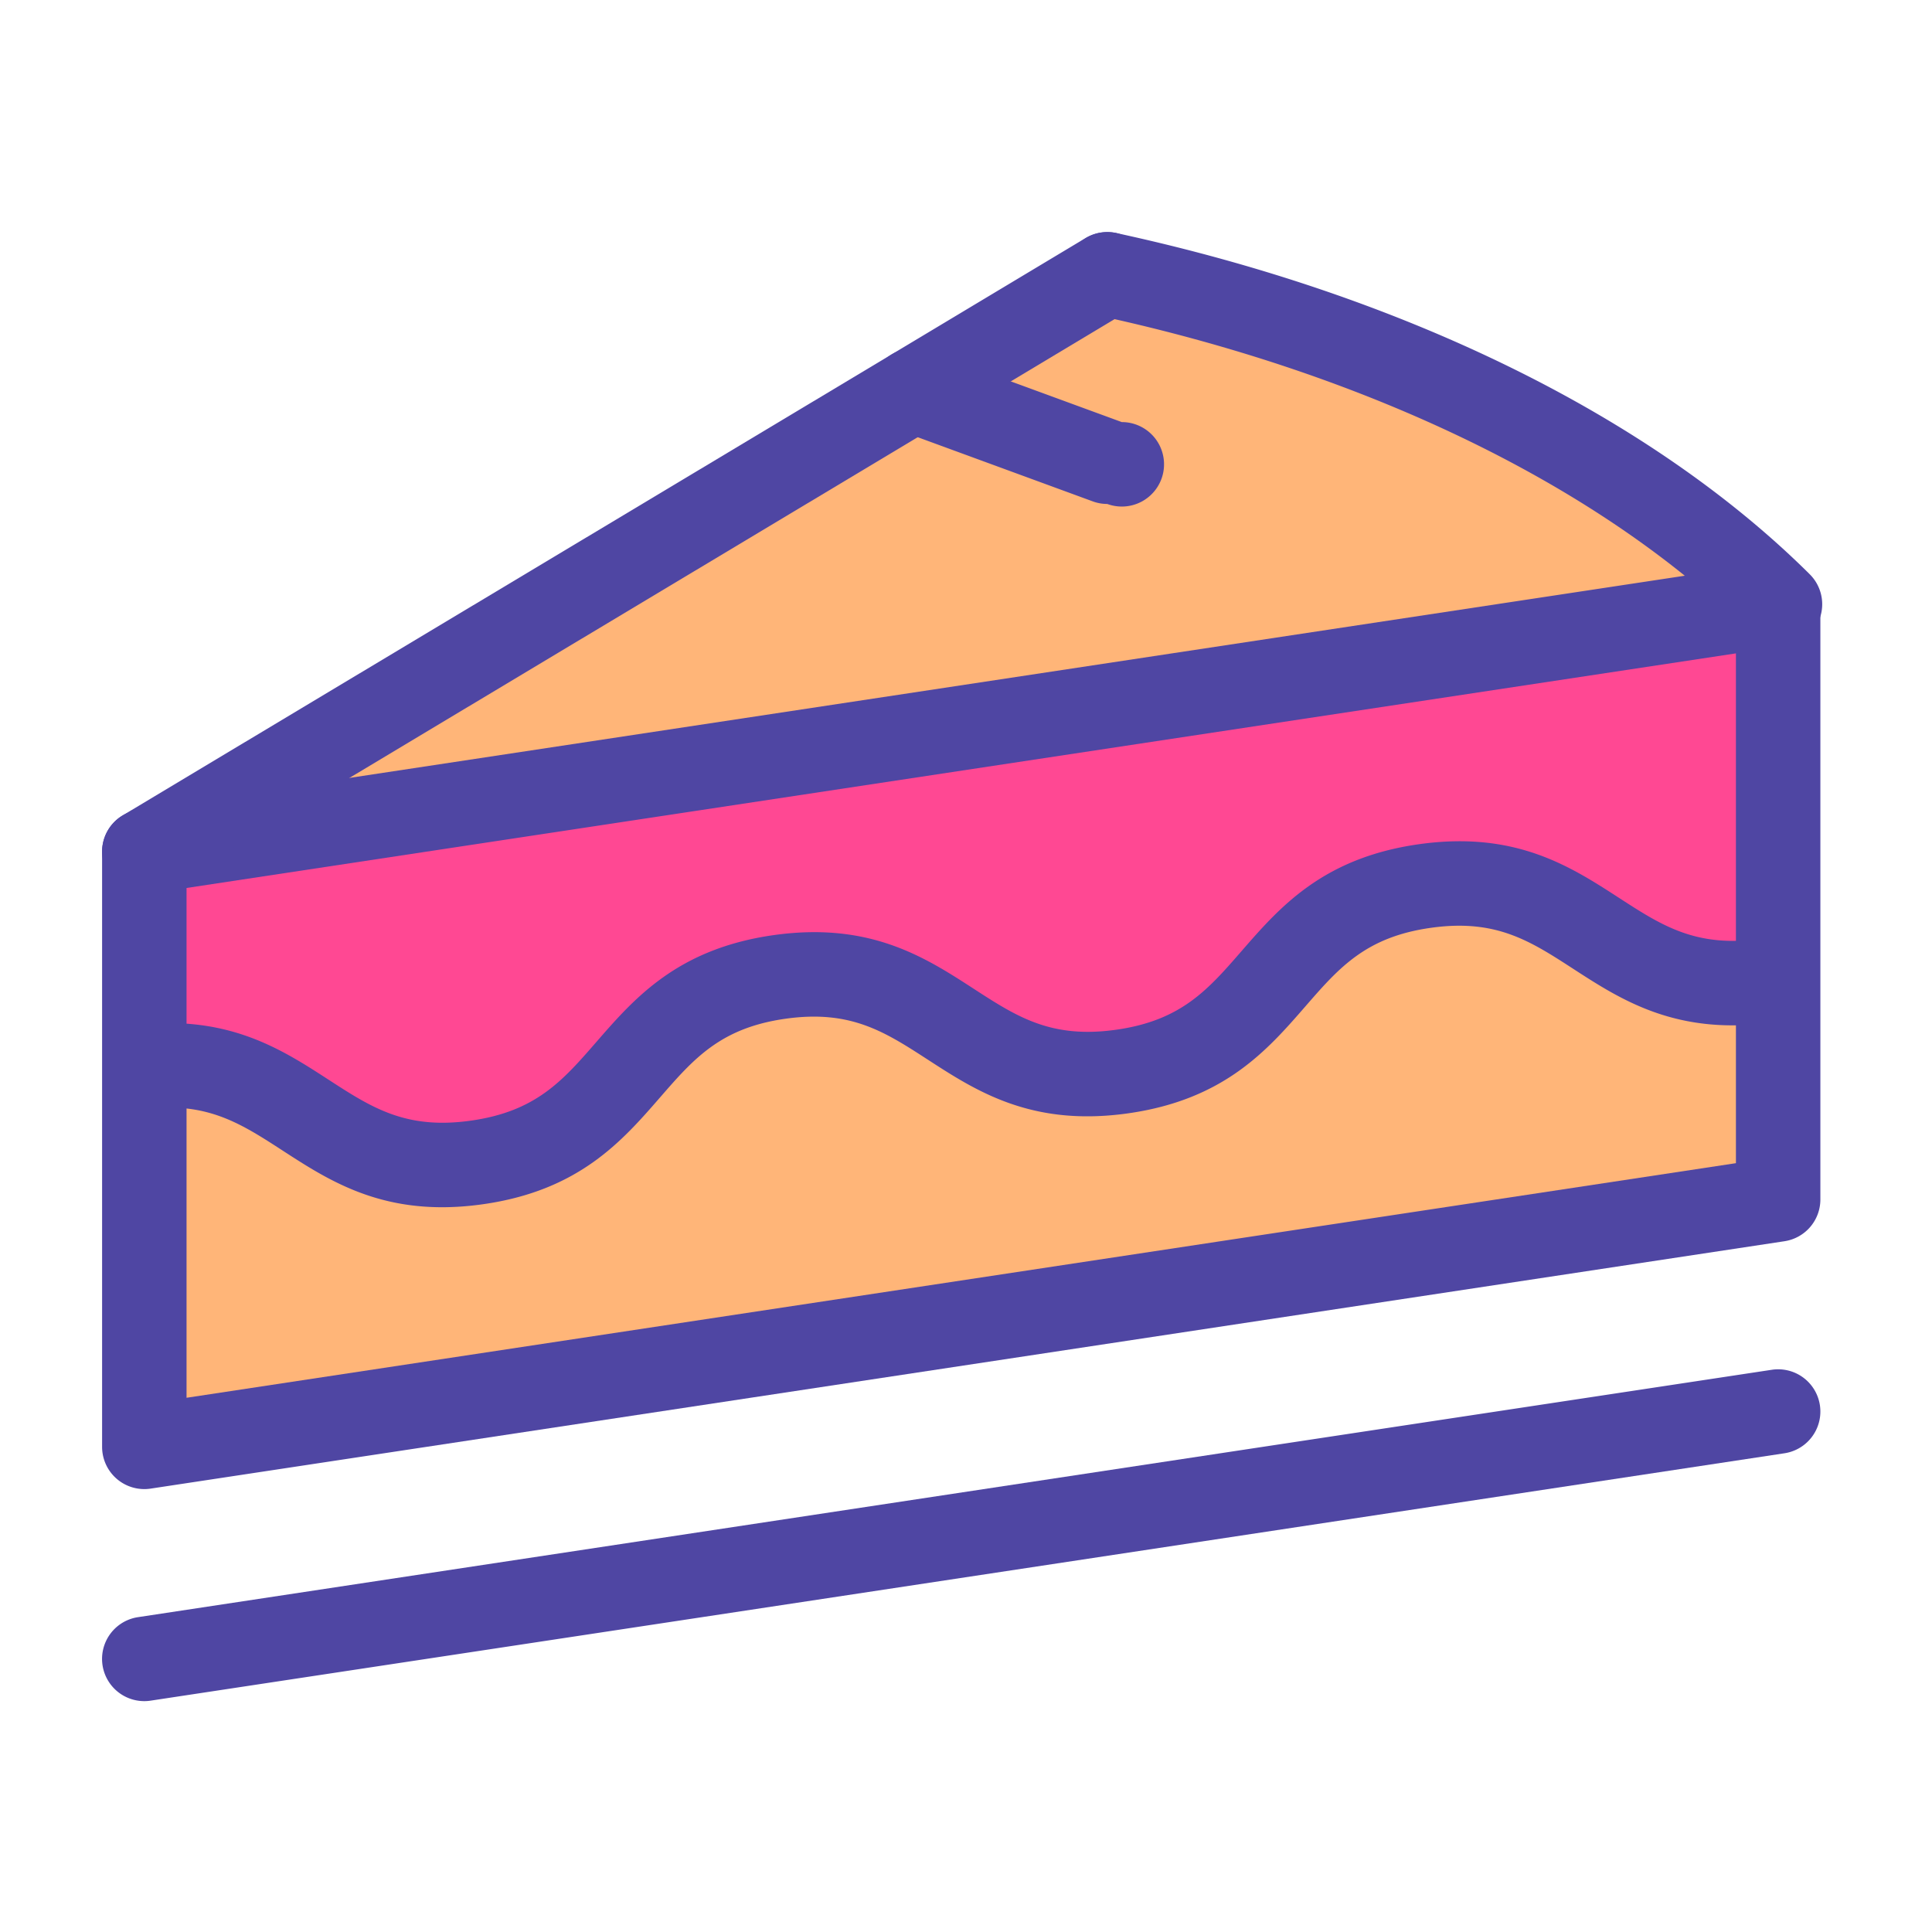
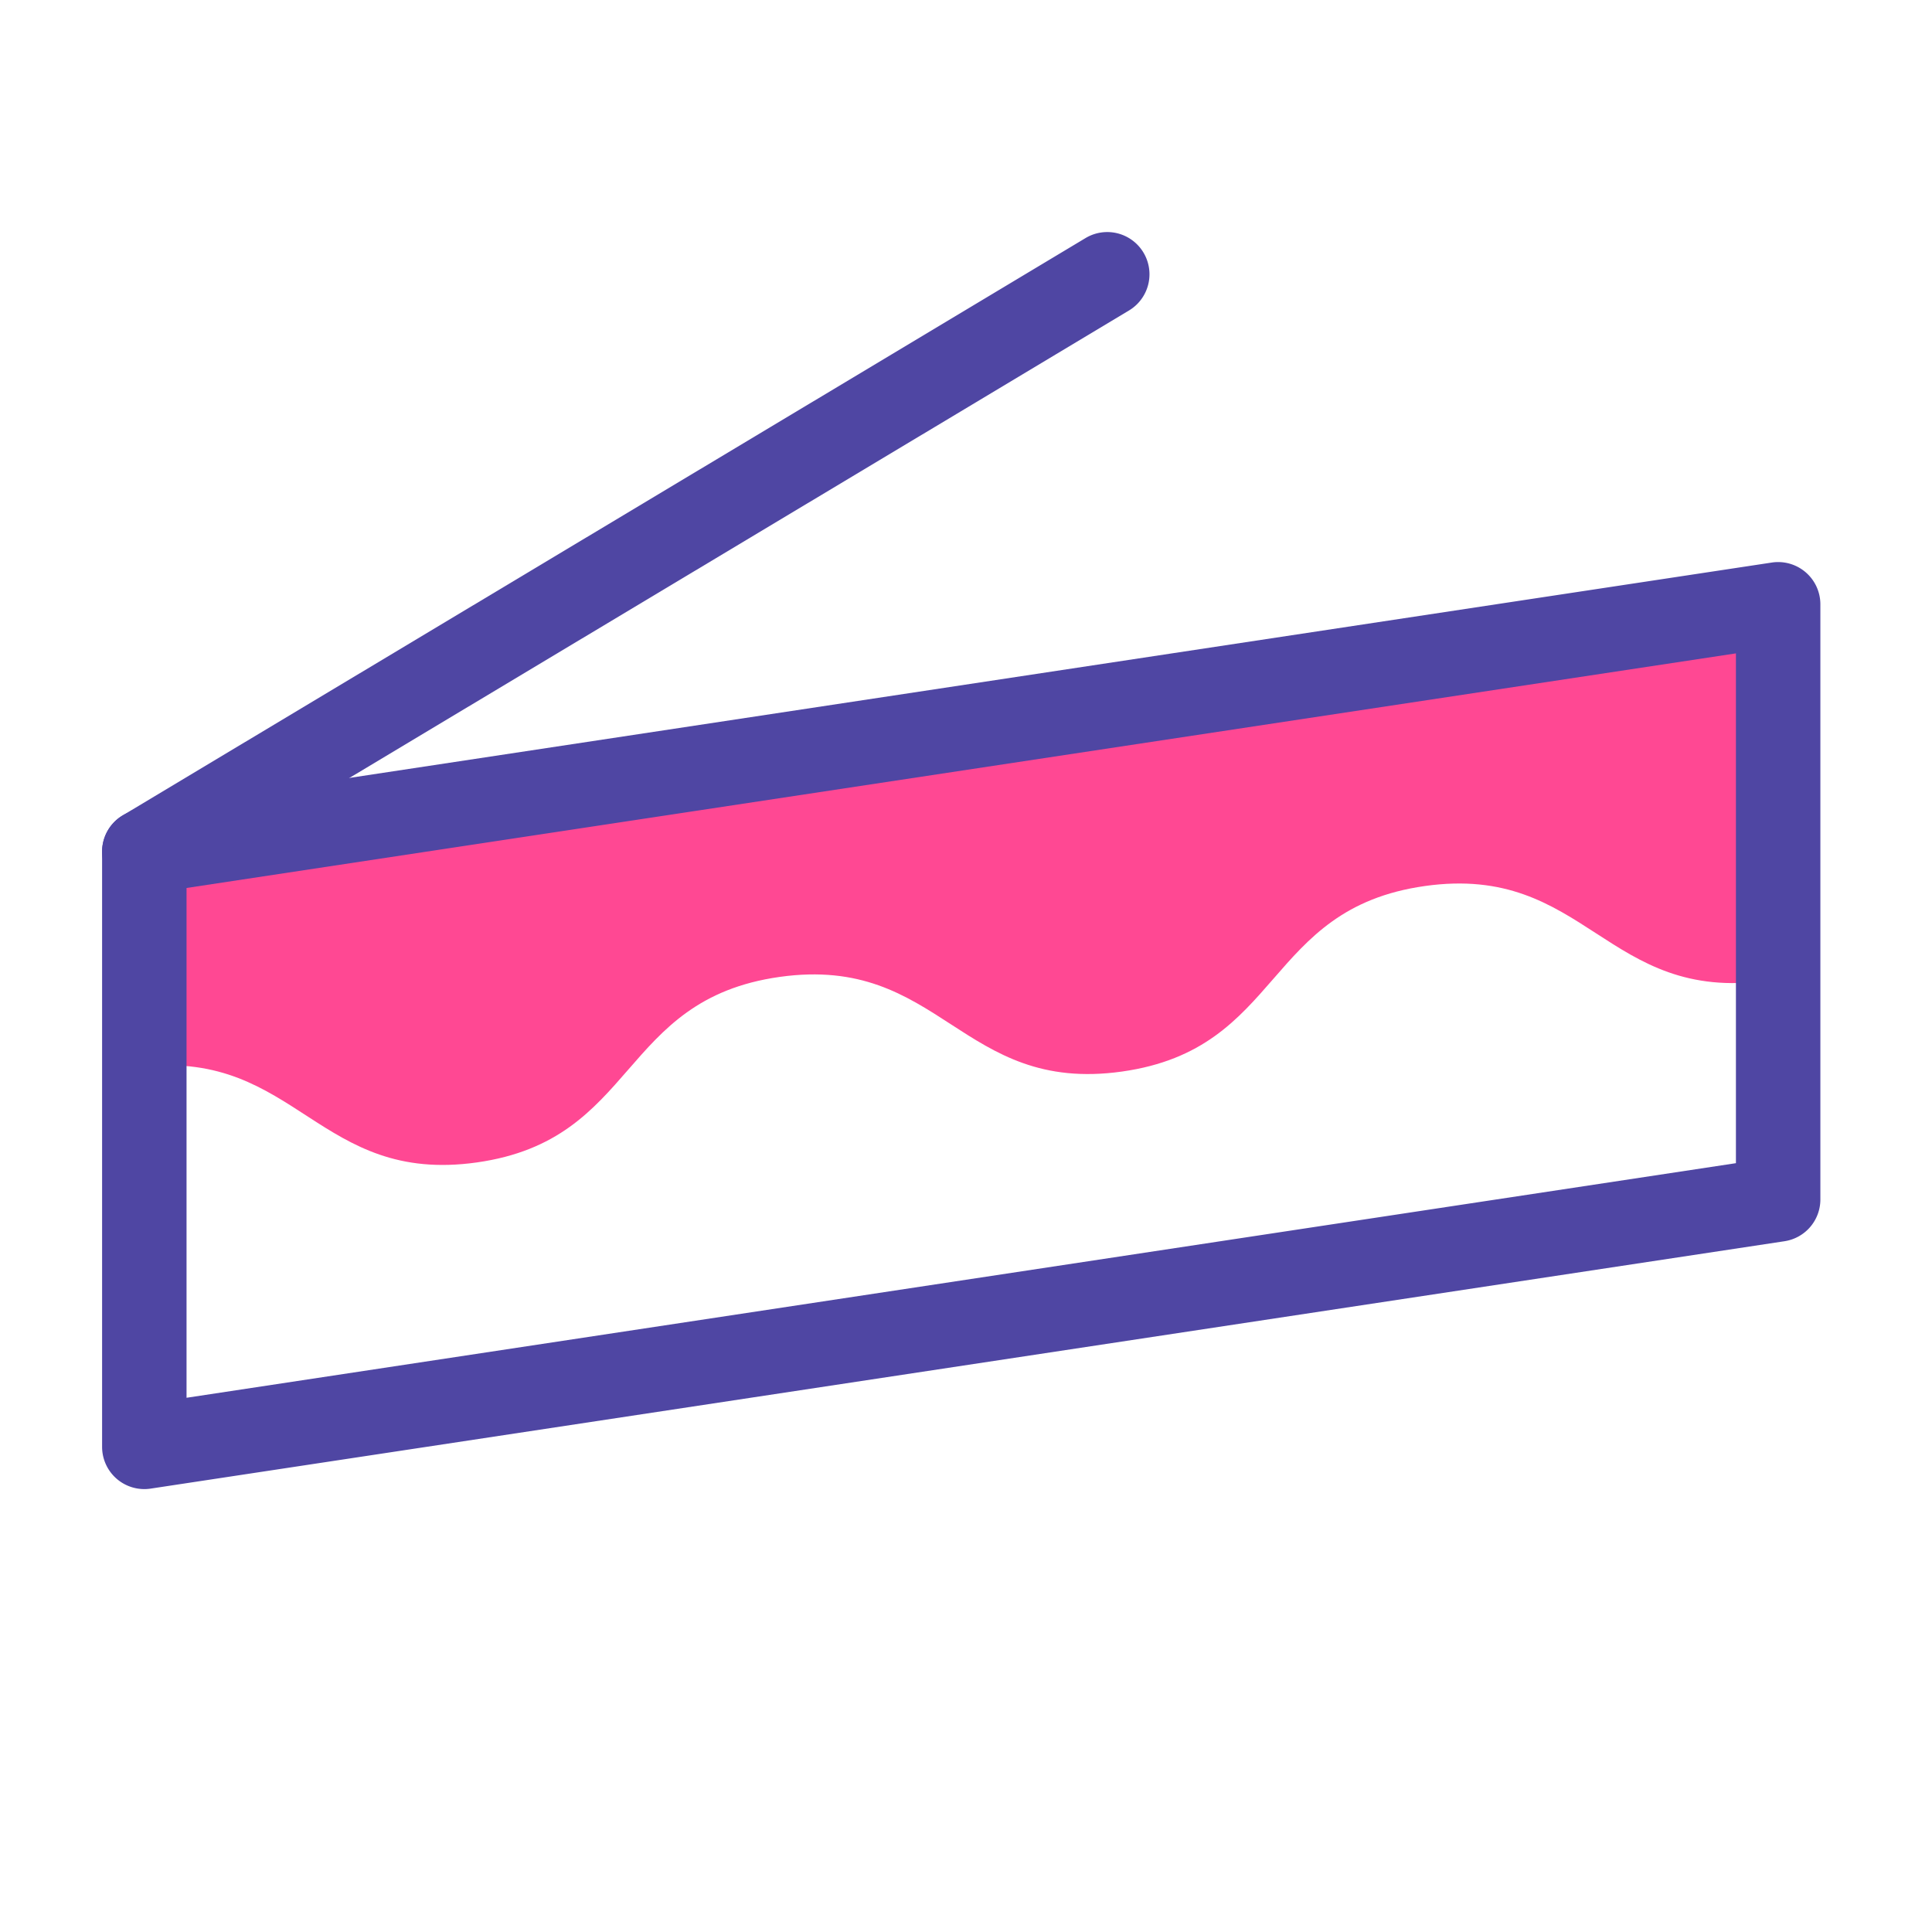
<svg xmlns="http://www.w3.org/2000/svg" width="800px" height="800px" viewBox="0 0 1024 1024" class="icon" version="1.1">
-   <path d="M484.075 207.041l102.796-61.662c149.922 32.442 275.493 94.59 356.074 174.385l-0.486 0.524L76.492 451.403 484.075 207.041zM942.457 519.733v116.019L76.492 766.87v-201.546c80.731-8.354 92.493 62.599 176.22 50.799 85.488-12.062 75.035-86.275 160.523-98.337 85.488-12.027 95.939 62.186 181.427 50.163 85.527-12.062 75.035-86.275 160.561-98.337 85.488-12.062 95.939 62.186 181.466 50.124h5.767z" fill="#FFB578" />
  <path d="M942.457 320.288v199.445h-5.77c-85.527 12.062-95.977-62.186-181.466-50.124-85.527 12.062-75.035 86.275-160.561 98.337-85.488 12.027-95.939-62.186-181.427-50.163-85.488 12.062-75.035 86.275-160.523 98.337-83.727 11.8-95.491-59.152-176.22-50.799V451.403l865.967-131.115z" fill="#FF4893" />
  <path d="M76.492 789.248a22.378 22.378 0 0 1-22.378-22.378V451.403a22.378 22.378 0 0 1 19.028-22.126l865.964-131.118a22.385 22.385 0 0 1 25.729 22.126v315.467a22.378 22.378 0 0 1-19.028 22.126L79.843 788.996c-1.119 0.169-2.238 0.253-3.35 0.253z m22.378-318.6v270.199l821.208-124.34v-270.202L98.871 470.648z" fill="#4F46A3" />
  <path d="M76.515 473.784a22.378 22.378 0 0 1-11.531-41.573L472.566 187.847l102.79-61.662a22.378 22.378 0 1 1 23.024 38.382l-102.793 61.662-407.589 244.368a22.295 22.295 0 0 1-11.483 3.187z" fill="#4F46A3" />
-   <path d="M943.428 342.628a22.298 22.298 0 0 1-15.473-6.212 21.937 21.937 0 0 1-1.144-1.135c-78.136-77.173-200.516-136.837-344.674-168.032a22.378 22.378 0 0 1 9.466-43.743c152.623 33.027 282.99 97.077 367.088 180.356l0.336 0.342 0.227 0.224a22.378 22.378 0 0 1-15.825 38.2zM67.989 543.825a152.125 152.125 0 0 1 5.537-0.691l0.496-0.054c47.532-4.936 75.472 13.197 100.13 29.185 22.887 14.837 40.968 26.569 75.437 21.694 34.466-4.862 48.603-21.116 66.499-41.694 20.156-23.174 43.002-49.443 94.021-56.64 51.026-7.174 80.242 11.755 106.013 28.462 22.883 14.83 40.965 26.544 75.421 21.697 34.482-4.862 48.619-21.116 66.515-41.694 20.16-23.178 43.005-49.443 94.043-56.643 51.042-7.193 80.233 11.736 106.006 28.44 22.89 14.837 40.962 26.55 75.46 21.688a22.378 22.378 0 1 1 6.25 44.319c-51.042 7.183-80.268-11.739-106.051-28.446-22.88-14.827-40.943-26.541-75.415-21.678-34.488 4.866-48.625 21.119-66.521 41.697-20.16 23.174-43.005 49.443-94.043 56.643-51.01 7.177-80.236-11.758-106.009-28.462-22.883-14.83-40.949-26.553-75.425-21.697-34.459 4.862-48.596 21.116-66.496 41.694-20.156 23.174-43.002 49.443-94.021 56.643-7.644 1.077-14.802 1.566-21.528 1.566-38.187 0-62.586-15.818-84.504-30.029-21.988-14.255-39.37-25.508-71.01-22.238l-0.348 0.038c-1.26 0.141-2.561 0.281-3.865 0.473M76.464 901.635a22.378 22.378 0 0 1-3.322-44.507l865.964-131.118a22.378 22.378 0 1 1 6.701 44.252L79.843 901.38c-1.135 0.173-2.263 0.256-3.379 0.256zM586.865 267.111a22.282 22.282 0 0 1-7.698-1.375l-102.793-37.688a22.378 22.378 0 0 1 15.403-42.023l102.793 37.688a22.385 22.385 0 1 1-7.705 43.398z" fill="#4F46A3" />
</svg>